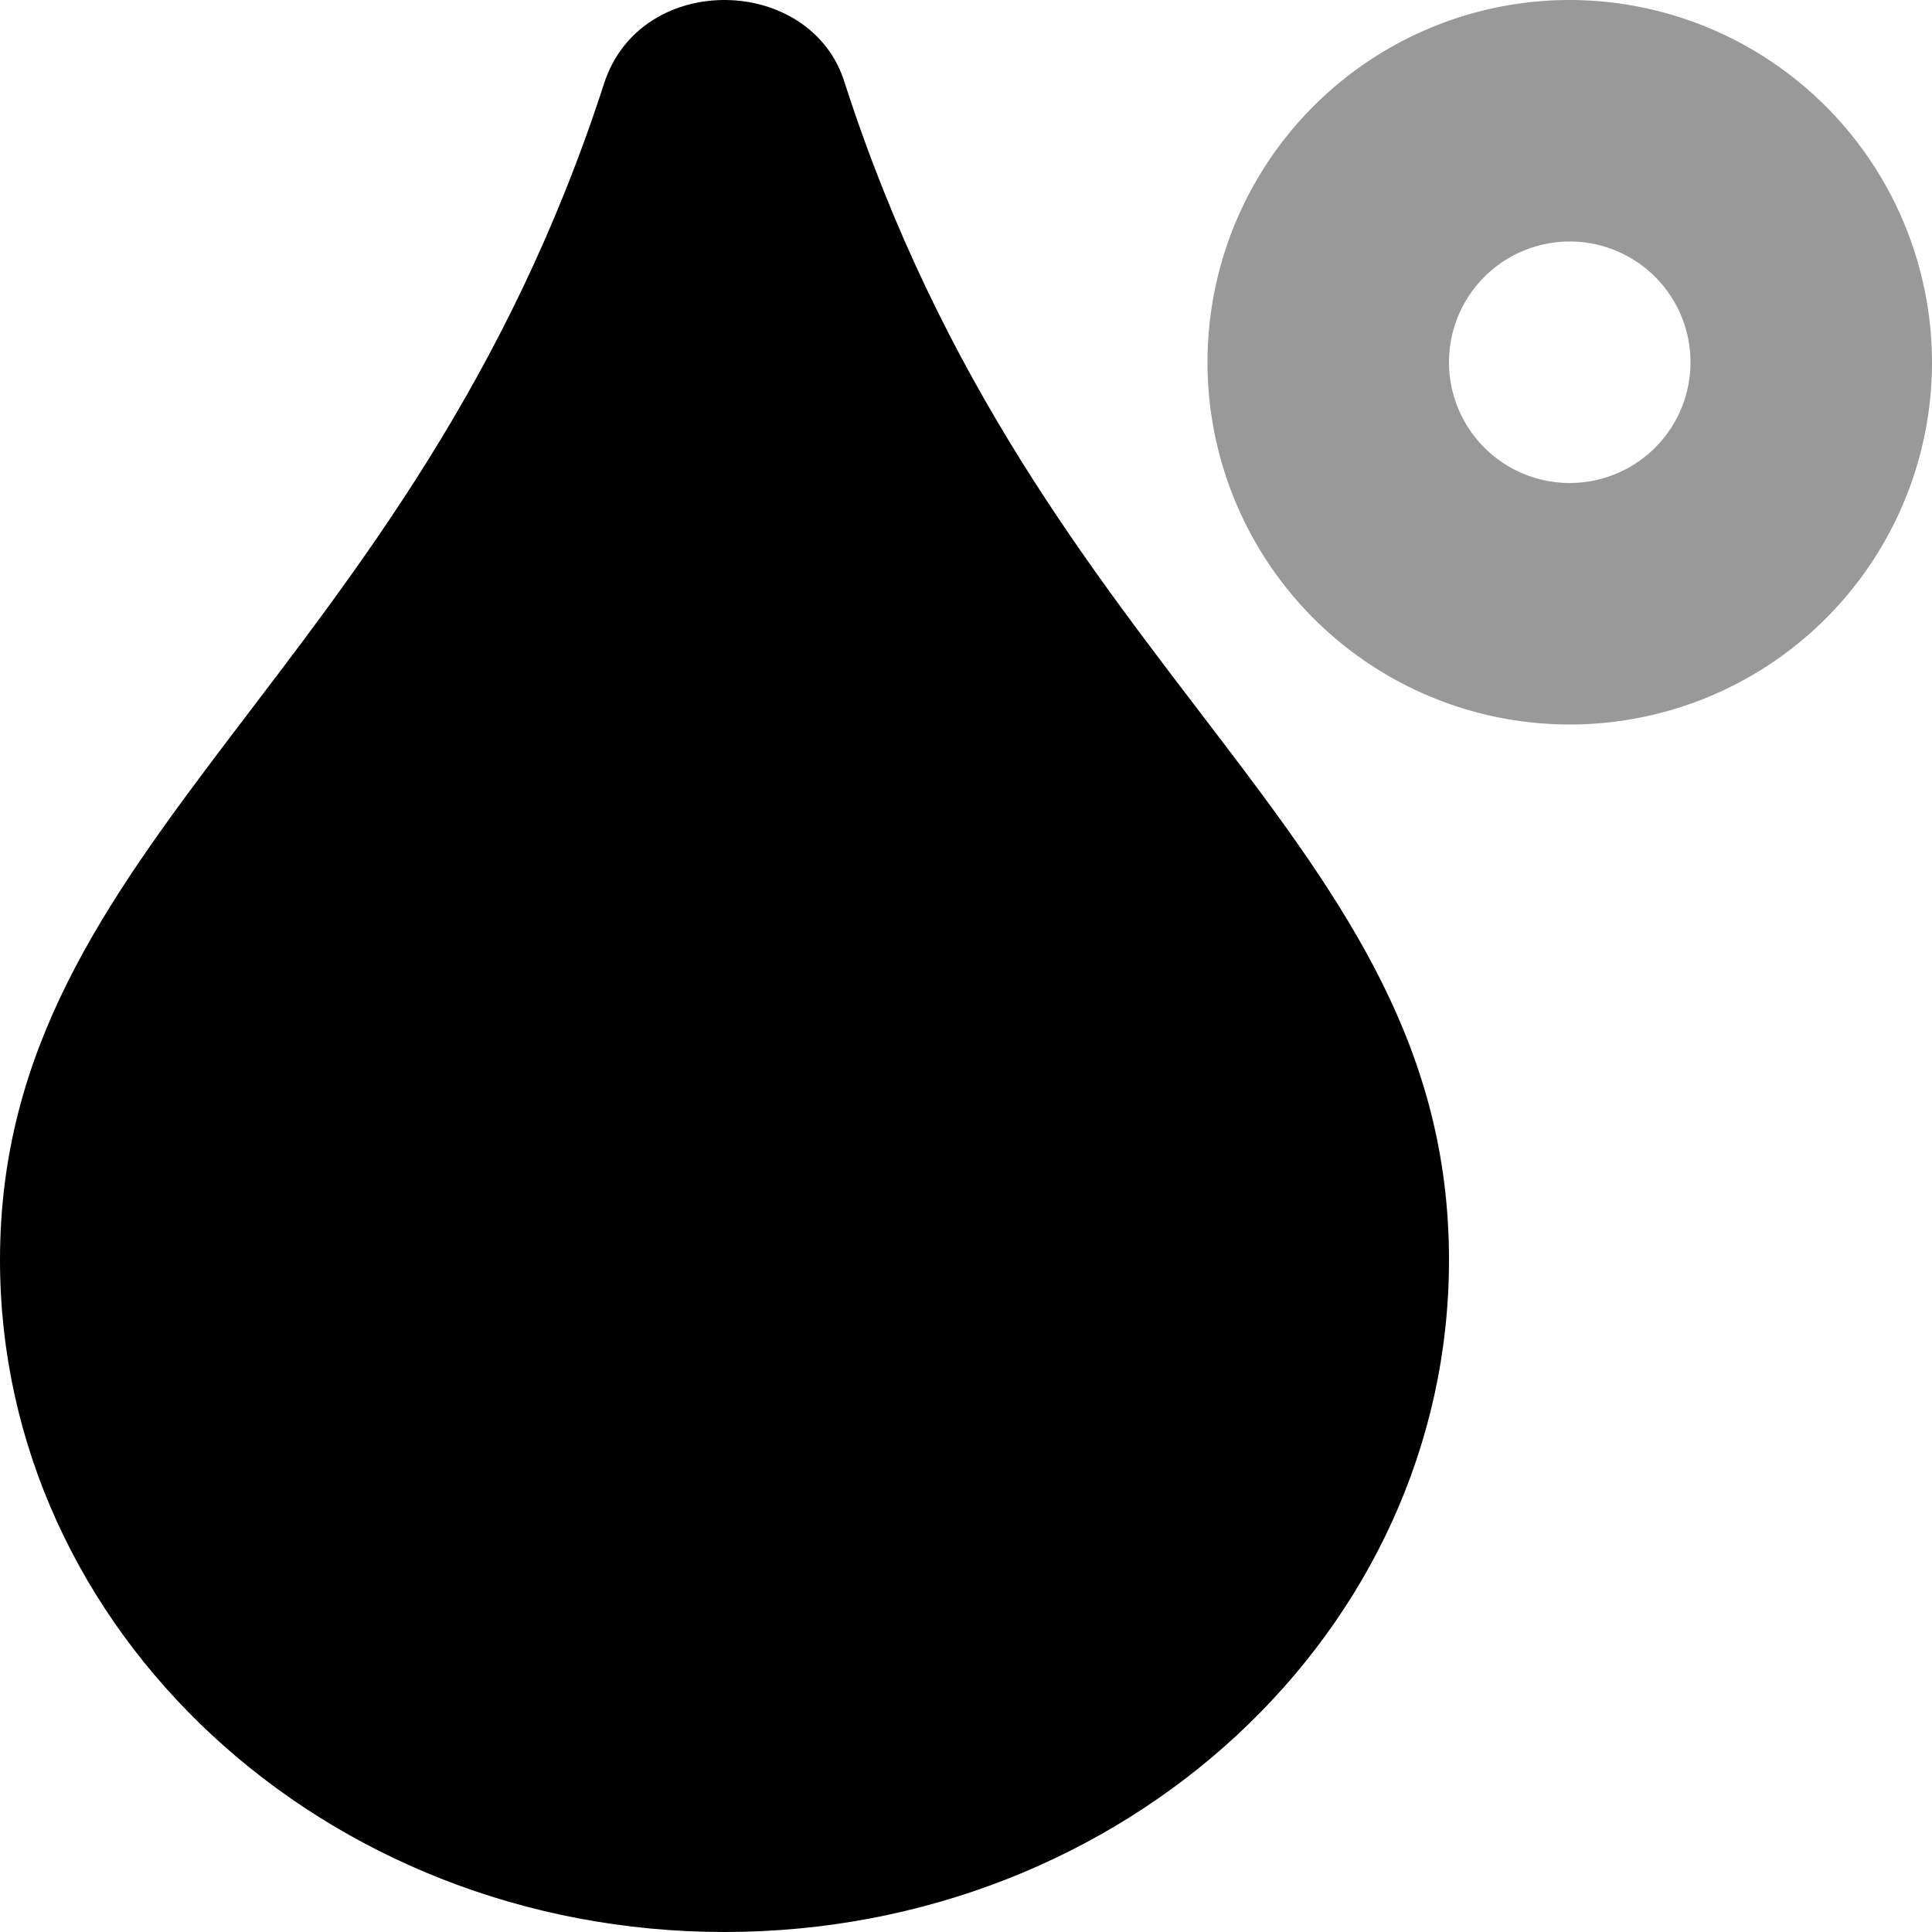
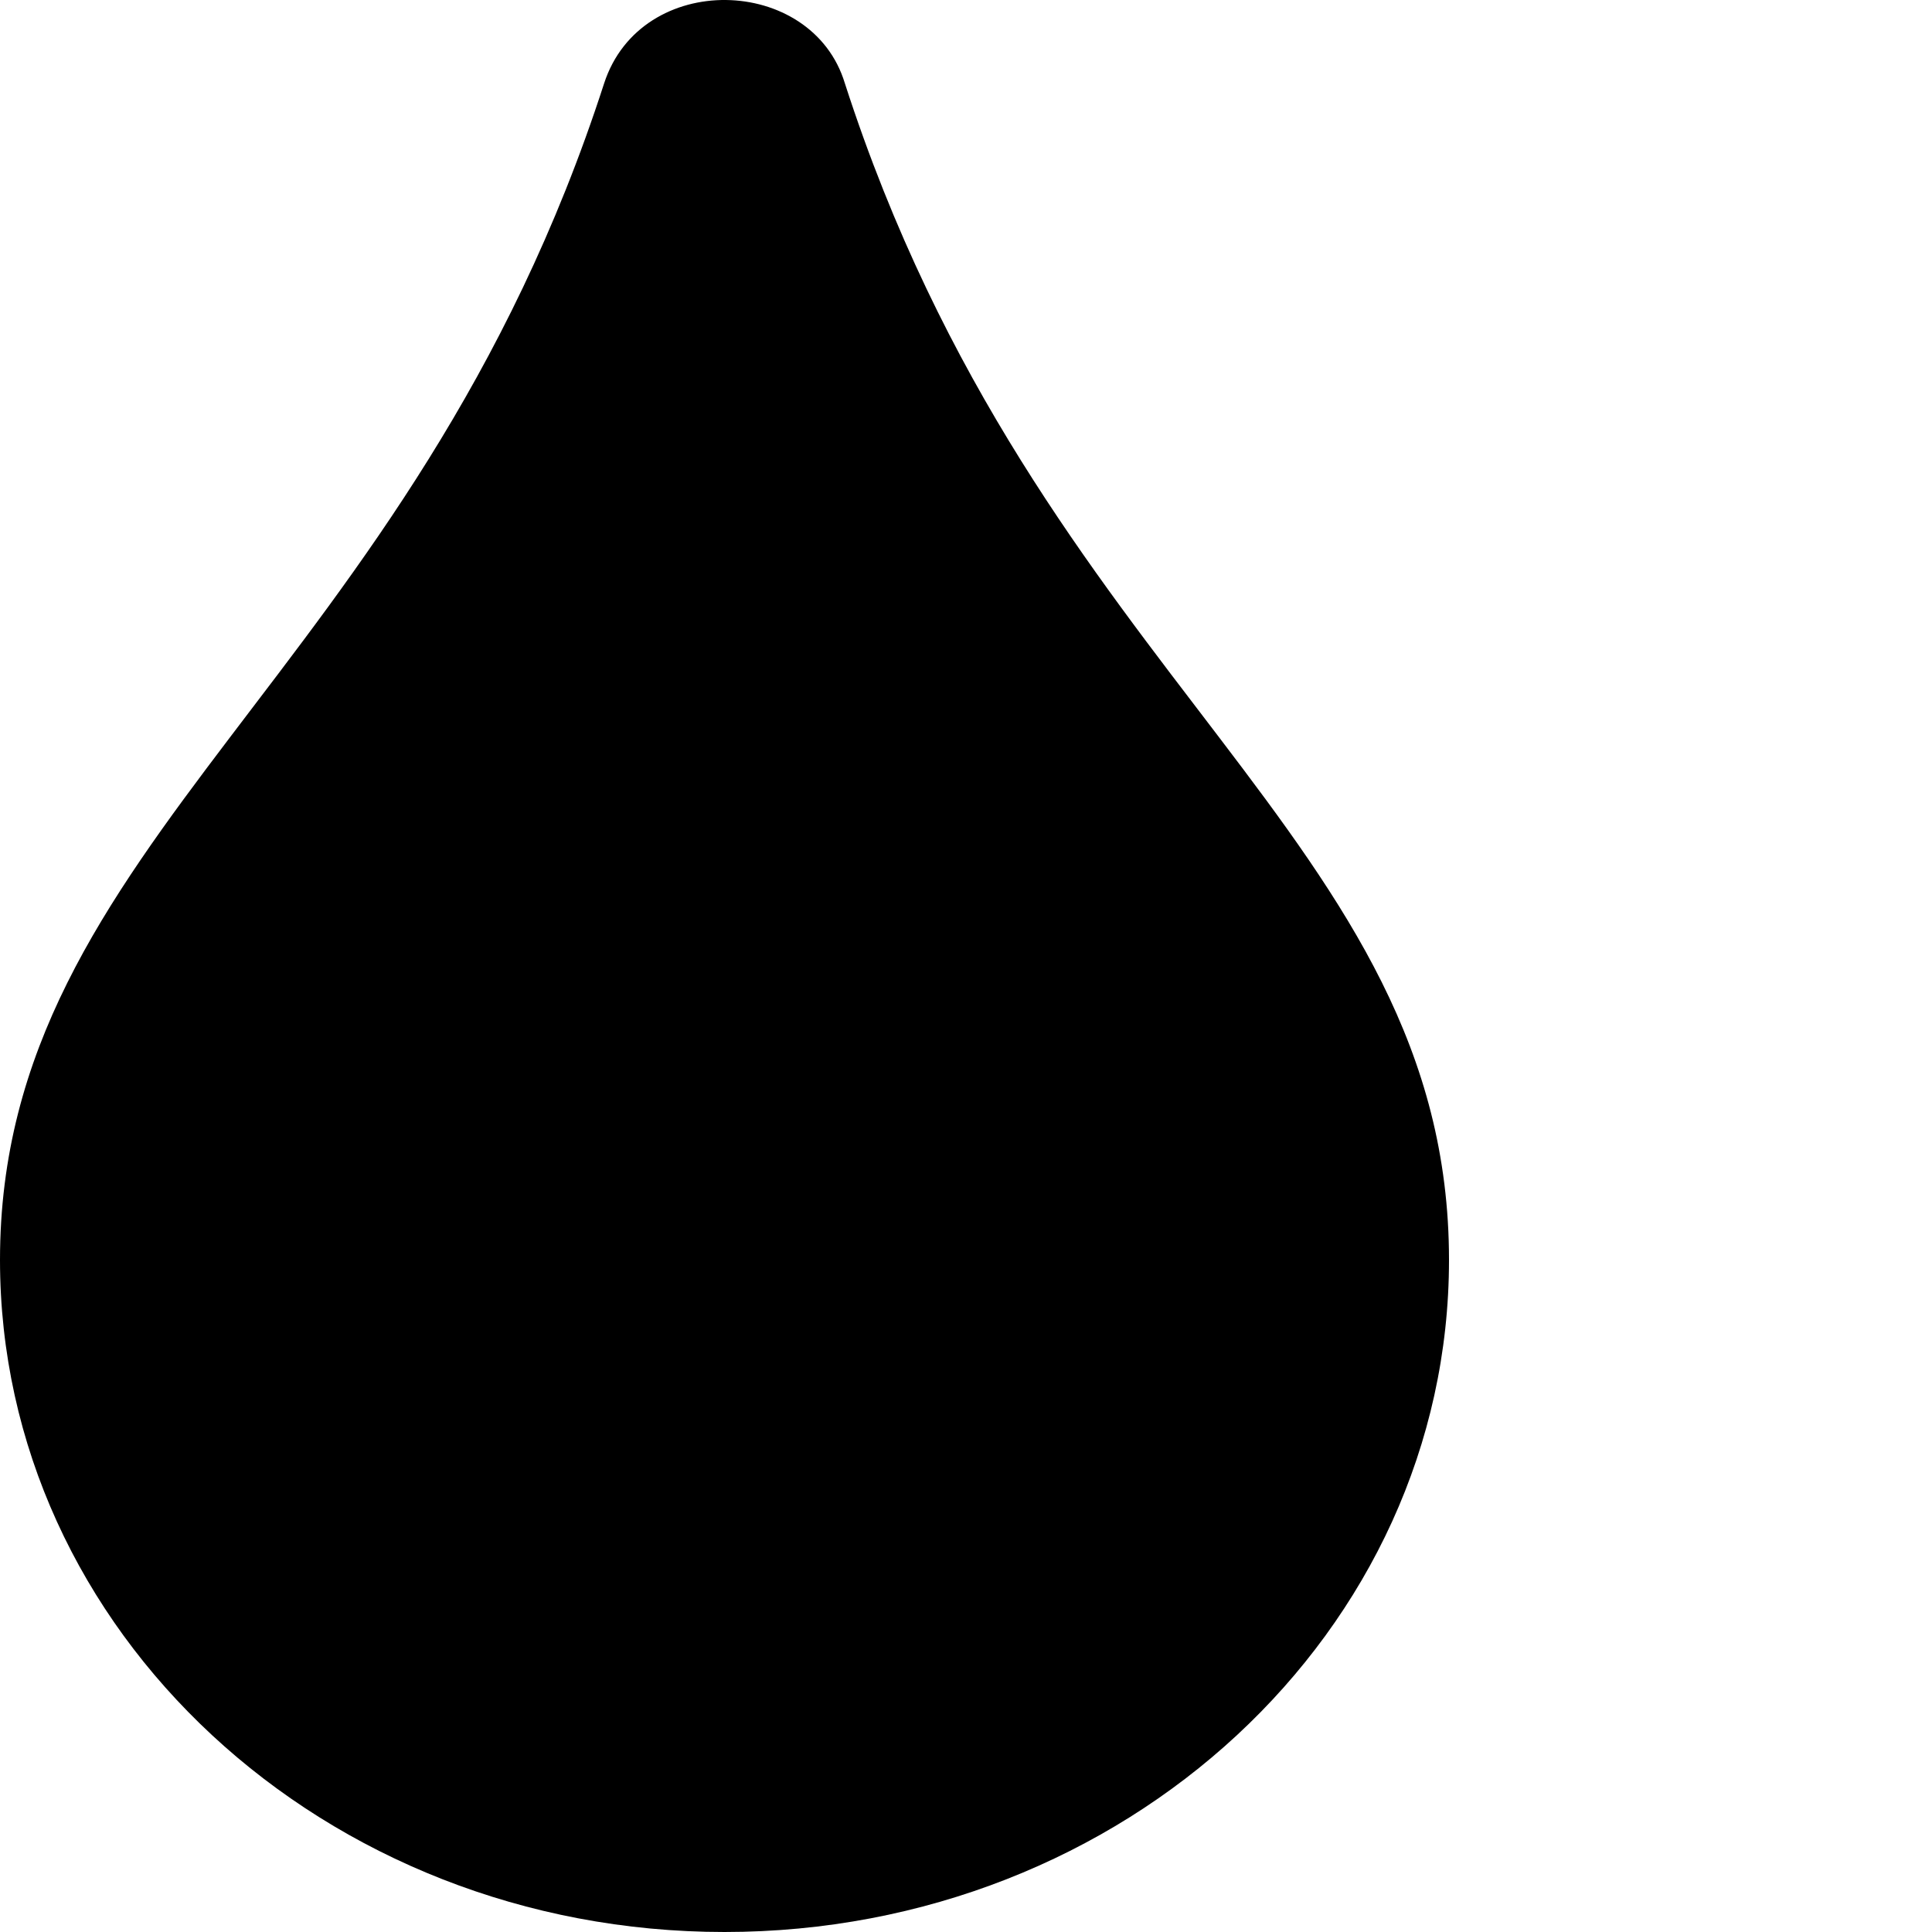
<svg xmlns="http://www.w3.org/2000/svg" viewBox="0 0 512 512">
  <defs>
    <style>.fa-secondary{opacity:.4}</style>
  </defs>
-   <path d="M416 0a96 96 0 1 0 96 96 96.15 96.15 0 0 0-96-96zm0 128a32 32 0 1 1 32-32 32 32 0 0 1-32 32z" class="fa-secondary" />
  <path d="M384 333.9c0 98.4-85.9 178.1-192 178.1S0 432.3 0 333.9C0 222.69 109.1 179.79 160.1 22.09c9.8-30.1 55.1-28.8 63.8 0 51.2 158.5 160.1 200 160.1 311.81z" class="fa-primary" />
</svg>